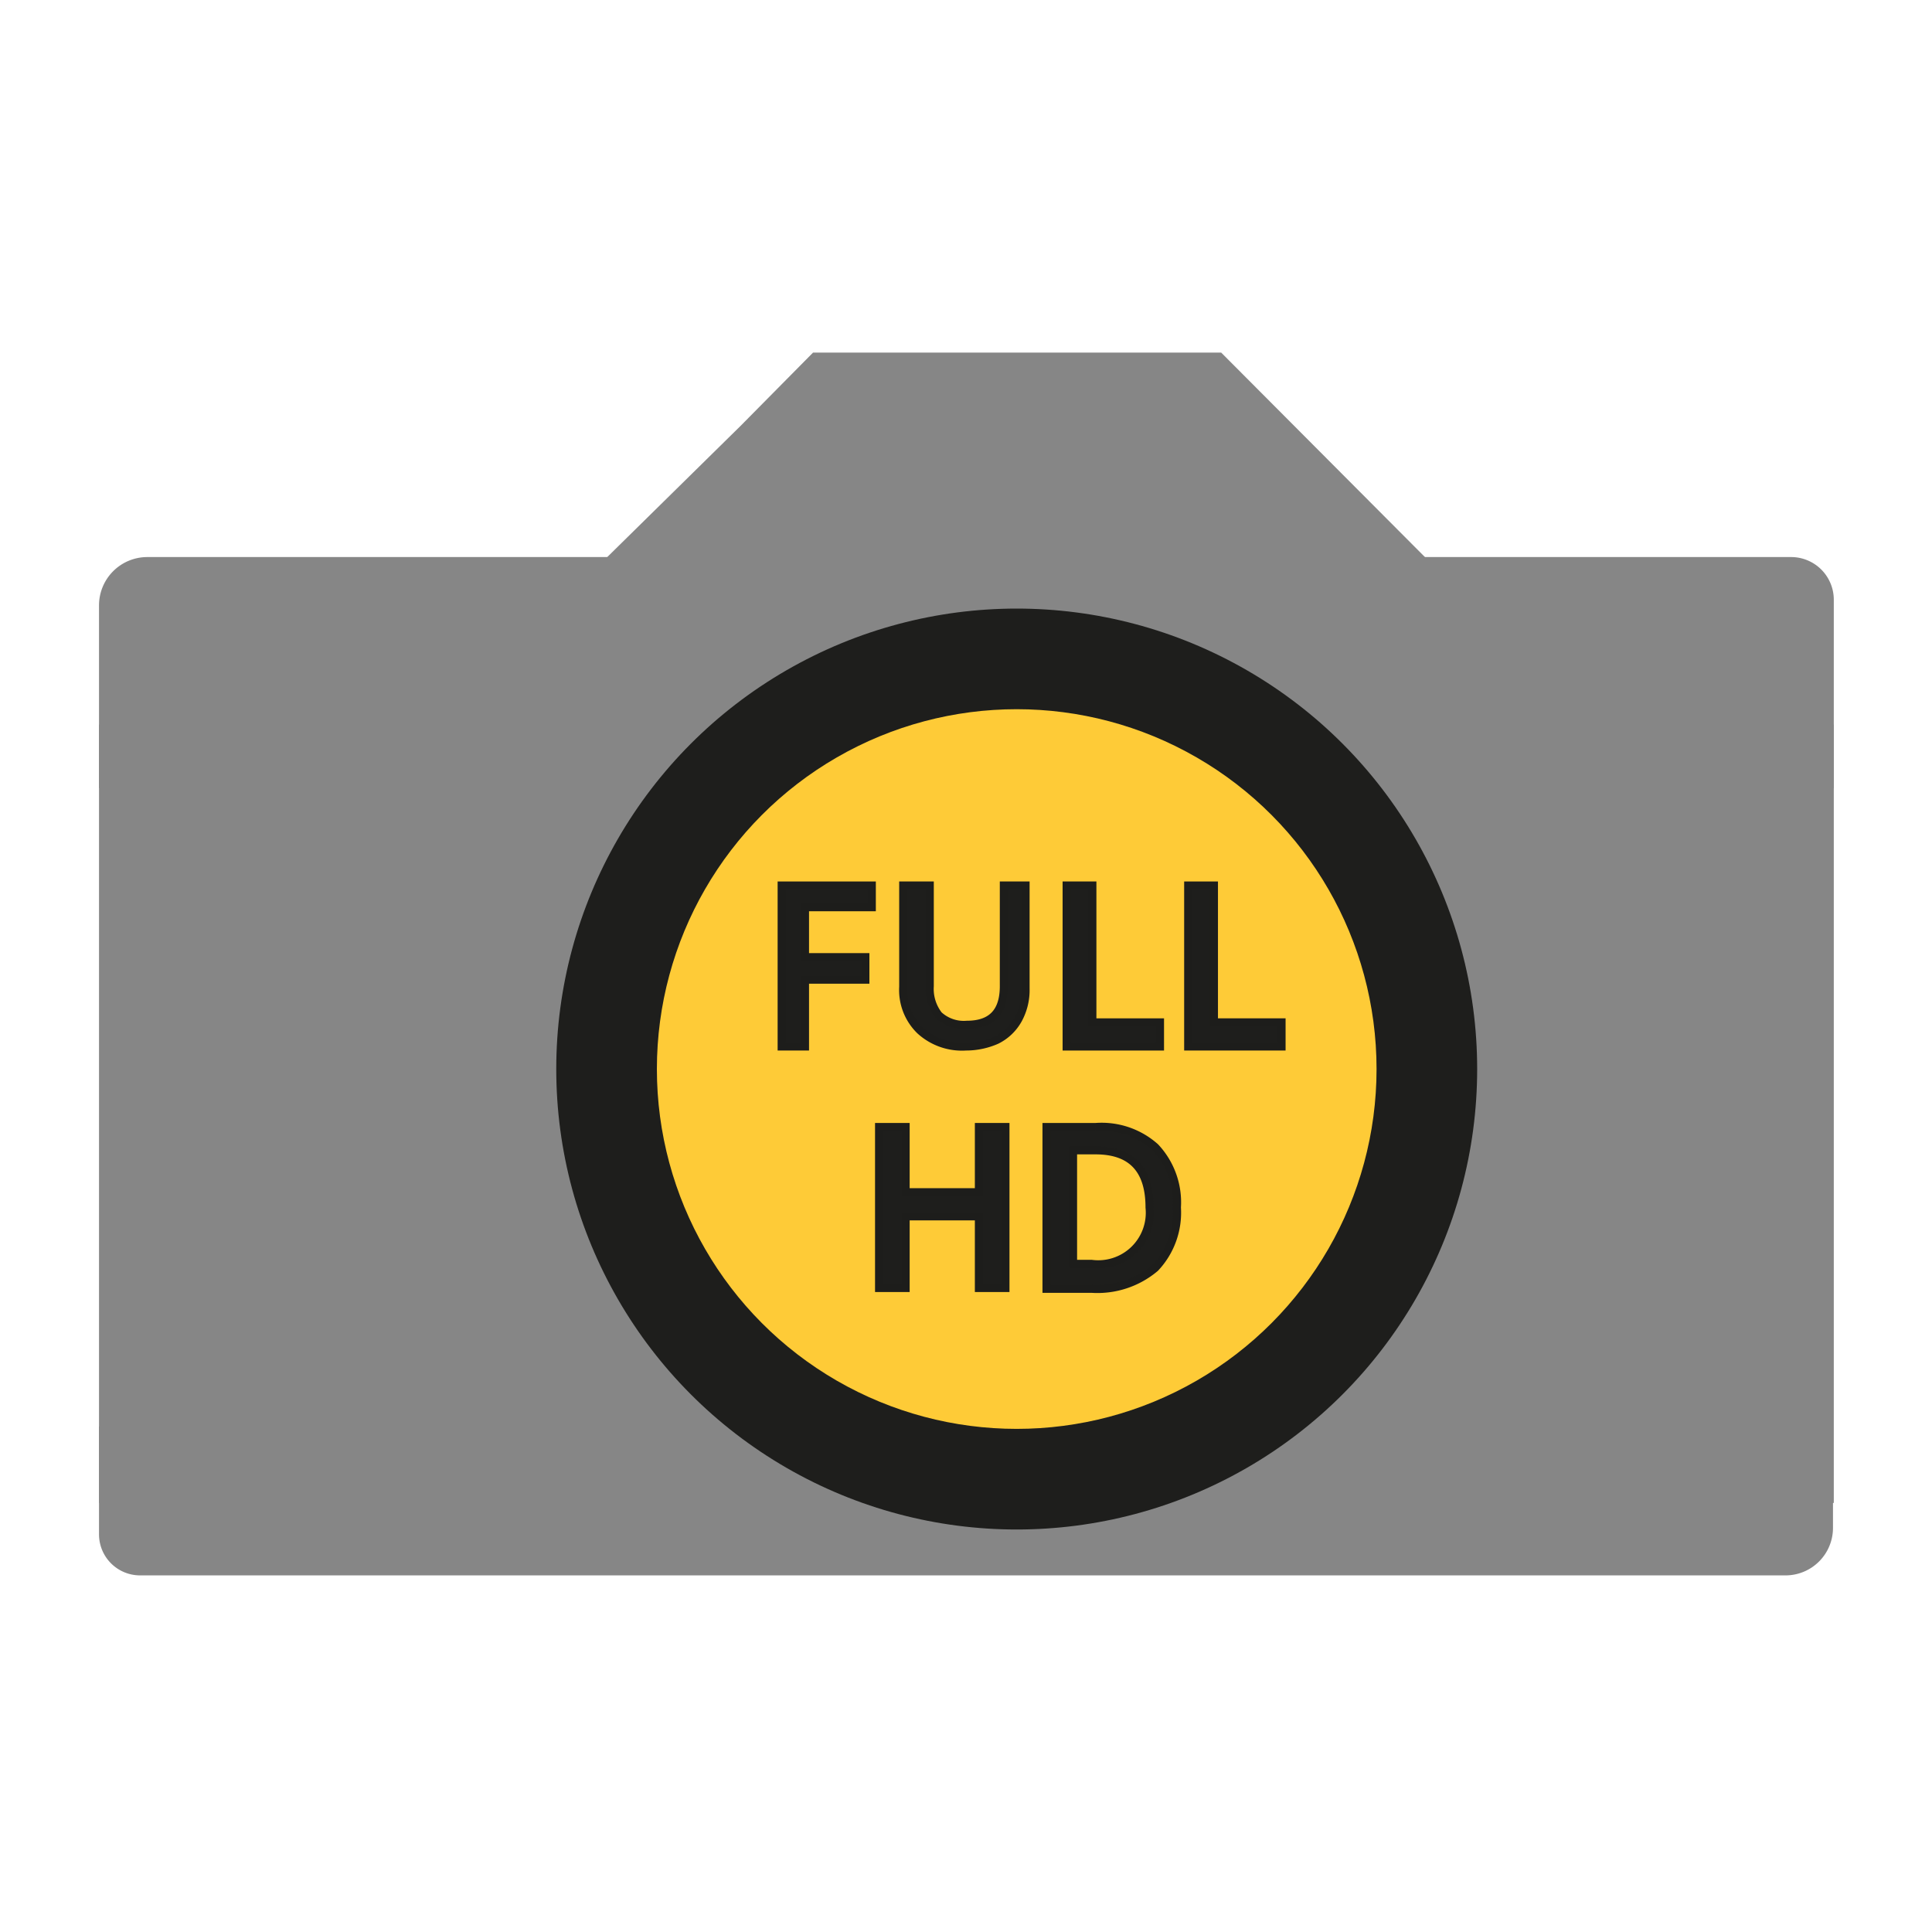
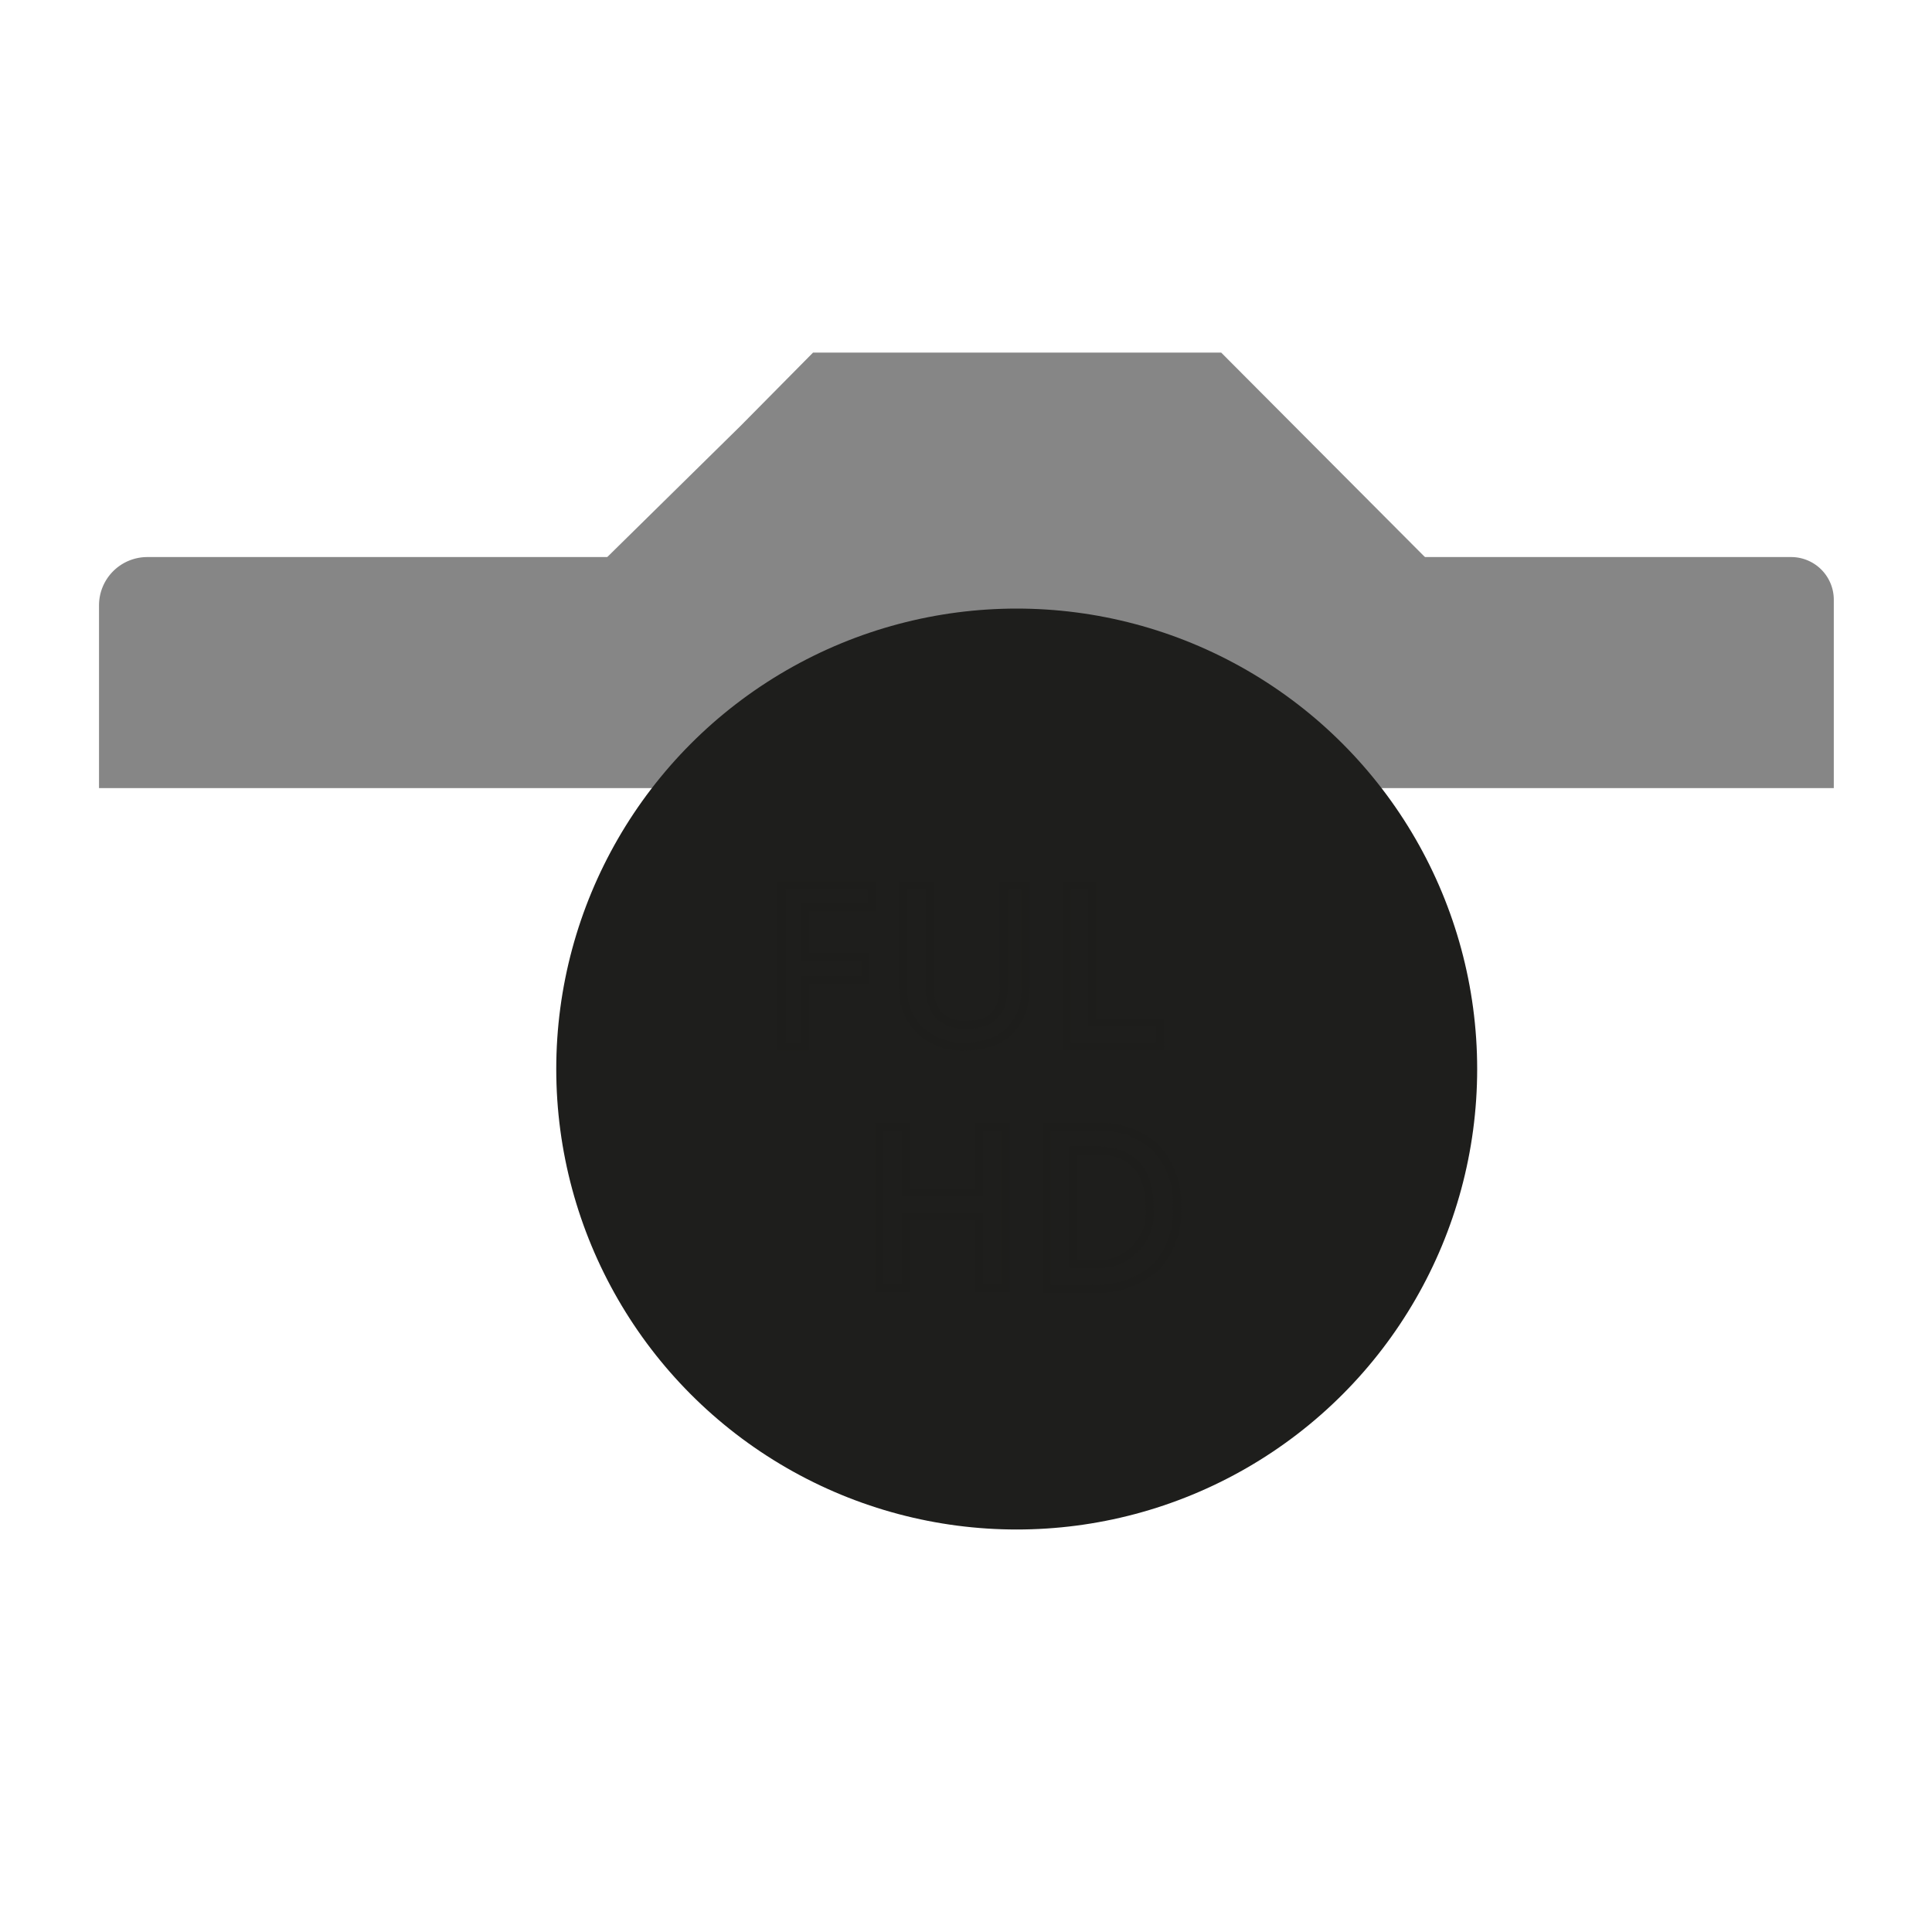
<svg xmlns="http://www.w3.org/2000/svg" id="Layer_1" data-name="Layer 1" viewBox="0 0 24 24">
  <defs>
    <style>.cls-1{fill:#868686;}.cls-2,.cls-4{fill:#1e1e1c;}.cls-3{fill:#fecb37;}.cls-4{stroke:#1d1d1b;stroke-miterlimit:10;stroke-width:0.1px;}</style>
  </defs>
  <path class="cls-1" d="M15.17,4.38H10.1l-.9.91L7.32,7.14h10.6Z" />
  <path class="cls-1" d="M1.83,6.92H22.25a.53.53,0,0,1,.53.53V9.79a0,0,0,0,1,0,0H1.23a0,0,0,0,1,0,0V7.52A.6.6,0,0,1,1.83,6.92Z" />
-   <path class="cls-1" d="M1.81,17.71H22.26a.51.51,0,0,1,.51.51v1.34a0,0,0,0,1,0,0H1.23a0,0,0,0,1,0,0V18.3A.59.59,0,0,1,1.81,17.71Z" transform="translate(24 37.28) rotate(180)" />
-   <rect class="cls-1" x="1.23" y="9" width="21.55" height="9.67" />
  <circle class="cls-2" cx="12.63" cy="13.28" r="5.72" />
-   <circle class="cls-3" cx="12.63" cy="13.28" r="4.47" />
  <path class="cls-4" d="M10,13H9.71V11h1.12v.27H10v.62h.75v.28H10Z" />
  <path class="cls-4" d="M12.74,11v1.28a.76.76,0,0,1-.09.38.62.62,0,0,1-.27.26A.94.94,0,0,1,12,13a.77.77,0,0,1-.57-.2.7.7,0,0,1-.21-.54V11h.33v1.25a.53.53,0,0,0,.11.36.46.46,0,0,0,.35.12c.31,0,.46-.16.46-.48V11Z" />
  <path class="cls-4" d="M13.25,13V11h.32v1.7h.84V13Z" />
-   <path class="cls-4" d="M14.76,13V11h.32v1.7h.84V13Z" />
  <path class="cls-4" d="M12.49,16h-.33v-.89h-.91V16h-.33V14h.33v.81h.91V14h.33Z" />
  <path class="cls-4" d="M14.62,15a1,1,0,0,1-.27.75,1.11,1.11,0,0,1-.79.26H13V14h.61a1,1,0,0,1,.74.25A1,1,0,0,1,14.62,15Zm-.34,0c0-.47-.22-.71-.67-.71h-.28V15.7h.23A.64.64,0,0,0,14.28,15Z" />
</svg>